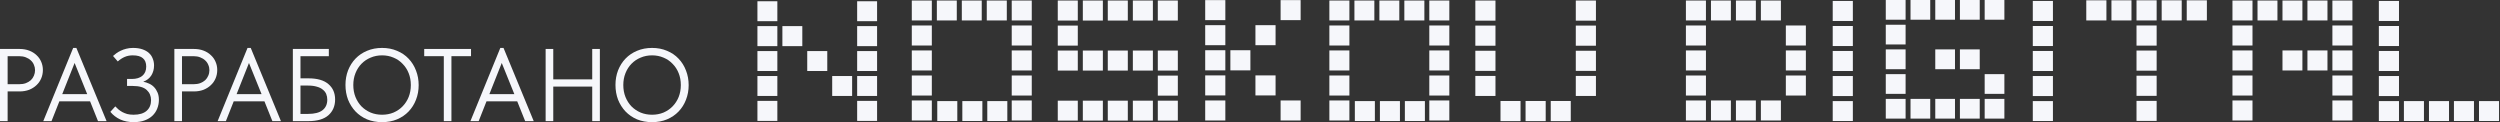
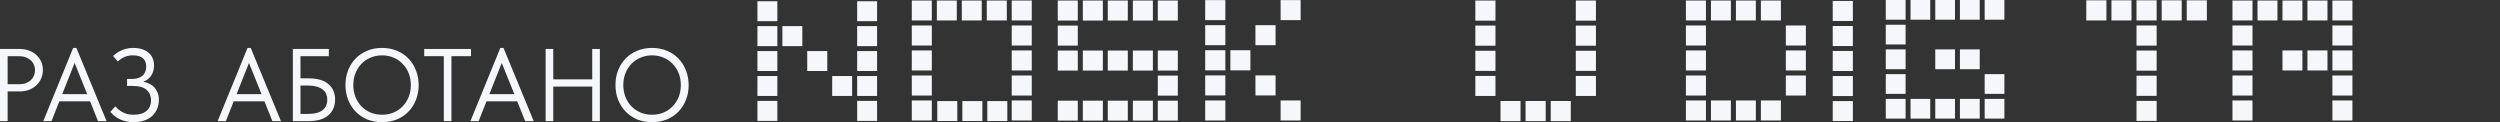
<svg xmlns="http://www.w3.org/2000/svg" width="614" height="30" viewBox="0 0 614 30" fill="none">
  <rect x="0" y="0" width="614" height="30" fill="#333333" stroke="none" />
-   <path d="M584.246 29.721V24.828H589.191V29.721H584.246ZM590.401 29.721V24.828H595.321V29.721H590.401ZM596.557 29.721V24.828H601.476V29.721H596.557ZM602.687 29.721V24.828H607.606V29.721H602.687ZM608.842 29.721V24.828H613.761V29.721H608.842ZM584.246 23.591V18.672H589.191V23.591H584.246ZM584.246 17.436V12.517H589.191V17.436H584.246ZM584.246 11.306V6.387H589.191V11.306H584.246ZM584.246 5.151V0.232H589.191V5.151H584.246Z" fill="#F6F7FB" />
  <path d="M548.292 29.592V24.673H553.212V29.592H548.292ZM572.837 29.592V24.673H577.756V29.592H572.837ZM548.292 23.463V18.544H553.212V23.463H548.292ZM572.837 23.463V18.544H577.756V23.463H572.837ZM548.292 17.307V12.388H553.212V17.307H548.292ZM560.578 17.307V12.388H565.471V17.307H560.578ZM566.707 17.307V12.388H571.626V17.307H566.707ZM572.837 17.307V12.388H577.756V17.307H572.837ZM548.292 11.178V6.258H553.212V11.178H548.292ZM572.837 11.178V6.258H577.756V11.178H572.837ZM548.292 5.022V0.129H553.212V5.022H548.292ZM554.448 5.022V0.129H559.341V5.022H554.448ZM560.578 5.022V0.129H565.471V5.022H560.578ZM566.707 5.022V0.129H571.626V5.022H566.707ZM572.837 5.022V0.129H577.756V5.022H572.837Z" fill="#F6F7FB" />
  <path d="M524.727 29.695V24.776H529.672V29.695H524.727ZM524.727 23.54V18.595H529.672V23.54H524.727ZM524.727 17.359V12.414H529.672V17.359H524.727ZM524.727 11.203V6.258H529.672V11.203H524.727ZM512.391 5.022V0.077H517.336V5.022H512.391ZM518.572 5.022V0.077H523.491V5.022H518.572ZM524.727 5.022V0.077H529.672V5.022H524.727ZM530.908 5.022V0.077H535.828V5.022H530.908ZM537.064 5.022V0.077H542.009V5.022H537.064Z" fill="#F6F7FB" />
-   <path d="M499.255 29.721V24.828H504.2V29.721H499.255ZM499.255 23.591V18.672H504.2V23.591H499.255ZM499.255 17.436V12.517H504.2V17.436H499.255ZM499.255 11.306V6.387H504.2V11.306H499.255ZM499.255 5.151V0.232H504.2V5.151H499.255Z" fill="#F6F7FB" />
  <path d="M463.147 29.129V24.287H468.015V29.129H463.147ZM469.225 29.129V24.287H474.067V29.129H469.225ZM475.303 29.129V24.287H480.145V29.129H475.303ZM481.356 29.129V24.287H486.223V29.129H481.356ZM487.434 29.129V24.287H492.276V29.129H487.434ZM463.147 23.051V18.209H468.015V23.051H463.147ZM487.434 23.051V18.209H492.276V23.051H487.434ZM463.147 16.998V12.13H468.015V16.998H463.147ZM475.303 16.998V12.13H480.145V16.998H475.303ZM481.356 16.998V12.13H486.223V16.998H481.356ZM463.147 10.92V6.078H468.015V10.92H463.147ZM463.147 4.842V0H468.015V4.842H463.147ZM469.225 4.842V0H474.067V4.842H469.225ZM475.303 4.842V0H480.145V4.842H475.303ZM481.356 4.842V0H486.223V4.842H481.356ZM487.434 4.842V0H492.276V4.842H487.434Z" fill="#F6F7FB" />
  <path d="M450.115 29.721V24.828H455.06V29.721H450.115ZM450.115 23.591V18.672H455.06V23.591H450.115ZM450.115 17.436V12.517H455.06V17.436H450.115ZM450.115 11.306V6.387H455.06V11.306H450.115ZM450.115 5.151V0.232H455.06V5.151H450.115Z" fill="#F6F7FB" />
  <path d="M414.059 29.592V24.673H418.978V29.592H414.059ZM420.214 29.592V24.673H425.107V29.592H420.214ZM426.344 29.592V24.673H431.237V29.592H426.344ZM432.473 29.592V24.673H437.392V29.592H432.473ZM414.059 23.463V18.544H418.978V23.463H414.059ZM438.603 23.463V18.544H443.522V23.463H438.603ZM414.059 17.307V12.388H418.978V17.307H414.059ZM438.603 17.307V12.388H443.522V17.307H438.603ZM414.059 11.178V6.258H418.978V11.178H414.059ZM438.603 11.178V6.258H443.522V11.178H438.603ZM414.059 5.022V0.129H418.978V5.022H414.059ZM420.214 5.022V0.129H425.107V5.022H420.214ZM426.344 5.022V0.129H431.237V5.022H426.344ZM432.473 5.022V0.129H437.392V5.022H432.473Z" fill="#F6F7FB" />
  <path d="M368.524 29.747V24.802H373.443V29.747H368.524ZM374.679 29.747V24.802H379.624V29.747H374.679ZM380.86 29.747V24.802H385.78V29.747H380.86ZM362.343 23.566V18.646H367.288V23.566H362.343ZM387.016 23.566V18.646H391.961V23.566H387.016ZM362.343 17.41V12.465H367.288V17.41H362.343ZM387.016 17.41V12.465H391.961V17.41H387.016ZM362.343 11.229V6.284H367.288V11.229H362.343ZM387.016 11.229V6.284H391.961V11.229H387.016ZM362.343 5.074V0.129H367.288V5.074H362.343ZM387.016 5.074V0.129H391.961V5.074H387.016Z" fill="#F6F7FB" />
-   <path d="M326.492 29.592V24.673H331.411V29.592H326.492ZM351.036 29.592V24.673H355.955V29.592H351.036ZM326.492 23.463V18.544H331.411V23.463H326.492ZM351.036 23.463V18.544H355.955V23.463H351.036ZM326.492 17.307V12.388H331.411V17.307H326.492ZM351.036 17.307V12.388H355.955V17.307H351.036ZM326.492 11.178V6.258H331.411V11.178H326.492ZM351.036 11.178V6.258H355.955V11.178H351.036ZM326.492 5.022V0.129H331.411V5.022H326.492ZM332.647 5.022V0.129H337.541V5.022H332.647ZM338.777 5.022V0.129H343.67V5.022H338.777ZM344.906 5.022V0.129H349.826V5.022H344.906ZM351.036 5.022V0.129H355.955V5.022H351.036ZM332.75 29.721V24.828H337.669V29.721H332.75ZM338.906 29.721V24.828H343.825V29.721H338.906ZM345.035 29.721V24.828H349.954V29.721H345.035Z" fill="#F6F7FB" />
  <path d="M295.998 29.592V24.673H300.943V29.592H295.998ZM314.516 29.592V24.673H319.435V29.592H314.516ZM295.998 23.437V18.518H300.943V23.437H295.998ZM308.335 23.437V18.518H313.28V23.437H308.335ZM295.998 17.282V12.337H300.943V17.282H295.998ZM302.179 17.282V12.337H307.098V17.282H302.179ZM295.998 11.1V6.181H300.943V11.1H295.998ZM308.335 11.1V6.181H313.28V11.1H308.335ZM295.998 4.945V0.026H300.943V4.945H295.998ZM314.516 4.945V0.026H319.435V4.945H314.516Z" fill="#F6F7FB" />
  <path d="M259.787 29.618V24.725H264.706V29.618H259.787ZM265.943 29.618V24.725H270.862V29.618H265.943ZM272.072 29.618V24.725H276.991V29.618H272.072ZM278.228 29.618V24.725H283.147V29.618H278.228ZM284.357 29.618V24.725H289.276V29.618H284.357ZM284.357 23.488V18.569H289.276V23.488H284.357ZM259.787 17.333V12.414H264.706V17.333H259.787ZM265.943 17.333V12.414H270.862V17.333H265.943ZM272.072 17.333V12.414H276.991V17.333H272.072ZM278.228 17.333V12.414H283.147V17.333H278.228ZM284.357 17.333V12.414H289.276V17.333H284.357ZM259.787 11.203V6.284H264.706V11.203H259.787ZM259.787 5.048V0.129H264.706V5.048H259.787ZM265.943 5.048V0.129H270.862V5.048H265.943ZM272.072 5.048V0.129H276.991V5.048H272.072ZM278.228 5.048V0.129H283.147V5.048H278.228ZM284.357 5.048V0.129H289.276V5.048H284.357Z" fill="#F6F7FB" />
  <path d="M223.936 29.592V24.673H228.855V29.592H223.936ZM248.48 29.592V24.673H253.4V29.592H248.48ZM223.936 23.463V18.544H228.855V23.463H223.936ZM248.48 23.463V18.544H253.4V23.463H248.48ZM223.936 17.307V12.388H228.855V17.307H223.936ZM248.48 17.307V12.388H253.4V17.307H248.48ZM223.936 11.178V6.258H228.855V11.178H223.936ZM248.48 11.178V6.258H253.4V11.178H248.48ZM223.936 5.022V0.129H228.855V5.022H223.936ZM230.091 5.022V0.129H234.985V5.022H230.091ZM236.221 5.022V0.129H241.114V5.022H236.221ZM242.351 5.022V0.129H247.27V5.022H242.351ZM248.48 5.022V0.129H253.4V5.022H248.48ZM230.194 29.721V24.828H235.114V29.721H230.194ZM236.35 29.721V24.828H241.269V29.721H236.35ZM242.479 29.721V24.828H247.399V29.721H242.479Z" fill="#F6F7FB" />
  <path d="M186.025 29.695V24.776H190.918V29.695H186.025ZM210.518 29.695V24.776H215.411V29.695H210.518ZM186.025 23.566V18.672H190.918V23.566H186.025ZM204.388 23.566V18.672H209.281V23.566H204.388ZM210.518 23.566V18.672H215.411V23.566H210.518ZM186.025 17.436V12.543H190.918V17.436H186.025ZM198.258 17.436V12.543H203.178V17.436H198.258ZM210.518 17.436V12.543H215.411V17.436H210.518ZM186.025 11.332V6.413H190.918V11.332H186.025ZM192.155 11.332V6.413H197.048V11.332H192.155ZM210.518 11.332V6.413H215.411V11.332H210.518ZM186.025 5.202V0.309H190.918V5.202H186.025ZM210.518 5.202V0.309H215.411V5.202H210.518Z" fill="#F6F7FB" />
  <path d="M160.148 28.177C161.16 28.177 162.097 28 162.958 27.645C163.819 27.274 164.561 26.768 165.186 26.126C165.827 25.468 166.325 24.7 166.68 23.822C167.034 22.928 167.211 21.949 167.211 20.886C167.211 19.822 167.034 18.852 166.68 17.974C166.325 17.079 165.827 16.311 165.186 15.67C164.561 15.012 163.819 14.505 162.958 14.151C162.097 13.78 161.16 13.594 160.148 13.594C159.135 13.594 158.198 13.78 157.337 14.151C156.476 14.505 155.725 15.012 155.084 15.67C154.459 16.311 153.97 17.079 153.616 17.974C153.261 18.852 153.084 19.822 153.084 20.886C153.084 21.949 153.261 22.928 153.616 23.822C153.97 24.7 154.459 25.468 155.084 26.126C155.725 26.768 156.476 27.274 157.337 27.645C158.198 28 159.135 28.177 160.148 28.177ZM160.148 30C158.797 30 157.565 29.772 156.451 29.316C155.354 28.844 154.409 28.194 153.616 27.367C152.839 26.54 152.231 25.578 151.793 24.481C151.371 23.367 151.16 22.16 151.16 20.86C151.16 19.577 151.371 18.387 151.793 17.29C152.231 16.176 152.839 15.214 153.616 14.404C154.409 13.577 155.354 12.936 156.451 12.48C157.565 12.007 158.797 11.771 160.148 11.771C161.498 11.771 162.722 12.007 163.819 12.48C164.933 12.936 165.878 13.577 166.654 14.404C167.448 15.231 168.055 16.202 168.477 17.316C168.916 18.43 169.135 19.628 169.135 20.911C169.135 22.194 168.916 23.392 168.477 24.506C168.055 25.603 167.448 26.565 166.654 27.392C165.878 28.202 164.933 28.844 163.819 29.316C162.722 29.772 161.498 30 160.148 30Z" fill="#F6F7FB" />
  <path d="M145.451 21.265H135.881V29.747H134.007V12.024H135.881V19.493H145.451V12.024H147.325V29.747H145.451V21.265Z" fill="#F6F7FB" />
  <path d="M122.878 11.771H123.663L131.081 29.747H128.98L127.03 24.886H119.485L117.561 29.747H115.536L122.878 11.771ZM120.194 23.113H126.321L123.232 15.467L120.194 23.113Z" fill="#F6F7FB" />
  <path d="M108.998 13.796H104.188V12.024H115.682V13.796H110.871V29.747H108.998V13.796Z" fill="#F6F7FB" />
  <path d="M93.836 28.177C94.849 28.177 95.785 28 96.646 27.645C97.507 27.274 98.25 26.768 98.874 26.126C99.516 25.468 100.014 24.7 100.368 23.822C100.723 22.928 100.9 21.949 100.9 20.886C100.9 19.822 100.723 18.852 100.368 17.974C100.014 17.079 99.516 16.311 98.874 15.67C98.25 15.012 97.507 14.505 96.646 14.151C95.785 13.78 94.849 13.594 93.836 13.594C92.823 13.594 91.886 13.78 91.026 14.151C90.165 14.505 89.414 15.012 88.772 15.67C88.148 16.311 87.658 17.079 87.304 17.974C86.95 18.852 86.772 19.822 86.772 20.886C86.772 21.949 86.95 22.928 87.304 23.822C87.658 24.7 88.148 25.468 88.772 26.126C89.414 26.768 90.165 27.274 91.026 27.645C91.886 28 92.823 28.177 93.836 28.177ZM93.836 30C92.486 30 91.254 29.772 90.14 29.316C89.043 28.844 88.097 28.194 87.304 27.367C86.528 26.54 85.92 25.578 85.481 24.481C85.059 23.367 84.848 22.16 84.848 20.86C84.848 19.577 85.059 18.387 85.481 17.29C85.92 16.176 86.528 15.214 87.304 14.404C88.097 13.577 89.043 12.936 90.14 12.48C91.254 12.007 92.486 11.771 93.836 11.771C95.186 11.771 96.41 12.007 97.507 12.48C98.621 12.936 99.566 13.577 100.343 14.404C101.136 15.231 101.744 16.202 102.166 17.316C102.605 18.43 102.824 19.628 102.824 20.911C102.824 22.194 102.605 23.392 102.166 24.506C101.744 25.603 101.136 26.565 100.343 27.392C99.566 28.202 98.621 28.844 97.507 29.316C96.41 29.772 95.186 30 93.836 30Z" fill="#F6F7FB" />
  <path d="M71.924 12.024H80.76V13.796H73.797V19.24H75.747C77.941 19.24 79.578 19.712 80.659 20.658C81.756 21.586 82.304 22.843 82.304 24.43C82.304 26.034 81.756 27.325 80.659 28.304C79.561 29.266 77.924 29.747 75.747 29.747H71.924V12.024ZM75.671 27.975C77.257 27.975 78.439 27.671 79.215 27.063C79.992 26.456 80.38 25.595 80.38 24.481C80.38 23.991 80.296 23.535 80.127 23.113C79.958 22.692 79.68 22.329 79.291 22.025C78.92 21.704 78.431 21.459 77.823 21.291C77.215 21.105 76.473 21.012 75.595 21.012H73.797V27.975H75.671Z" fill="#F6F7FB" />
  <path d="M60.794 11.771H61.579L68.997 29.747H66.895L64.946 24.886H57.401L55.477 29.747H53.452L60.794 11.771ZM58.11 23.113H64.237L61.148 15.467L58.11 23.113Z" fill="#F6F7FB" />
-   <path d="M47.633 12.024C48.494 12.024 49.279 12.159 49.988 12.429C50.697 12.699 51.296 13.071 51.785 13.543C52.292 13.999 52.68 14.548 52.95 15.189C53.22 15.813 53.355 16.48 53.355 17.189C53.355 17.915 53.22 18.598 52.95 19.24C52.68 19.881 52.292 20.438 51.785 20.911C51.296 21.383 50.697 21.763 49.988 22.05C49.279 22.32 48.494 22.455 47.633 22.455H44.696V29.747H42.823V12.024H47.633ZM47.507 20.683C48.131 20.683 48.68 20.599 49.152 20.43C49.642 20.244 50.055 19.999 50.393 19.696C50.73 19.375 50.984 19.003 51.152 18.582C51.338 18.16 51.431 17.712 51.431 17.24C51.431 16.767 51.338 16.328 51.152 15.923C50.984 15.501 50.73 15.138 50.393 14.835C50.055 14.514 49.642 14.261 49.152 14.075C48.68 13.889 48.131 13.796 47.507 13.796H44.696V20.683H47.507Z" fill="#F6F7FB" />
  <path d="M32.848 30C31.599 30 30.493 29.781 29.531 29.342C28.586 28.903 27.776 28.278 27.101 27.468L28.316 26.126C28.552 26.363 28.805 26.607 29.075 26.861C29.362 27.097 29.683 27.316 30.038 27.519C30.392 27.704 30.789 27.865 31.227 28C31.683 28.118 32.206 28.177 32.797 28.177C34.215 28.177 35.287 27.856 36.013 27.215C36.738 26.574 37.101 25.704 37.101 24.607C37.101 23.595 36.747 22.759 36.038 22.101C35.329 21.442 34.198 21.113 32.645 21.113H31.202V19.392H32.417C33.498 19.392 34.35 19.13 34.974 18.607C35.599 18.067 35.911 17.316 35.911 16.354C35.911 15.442 35.641 14.759 35.101 14.303C34.578 13.83 33.742 13.594 32.595 13.594C31.886 13.594 31.236 13.72 30.645 13.974C30.054 14.227 29.48 14.598 28.924 15.088L27.759 13.746C27.978 13.543 28.248 13.324 28.569 13.088C28.89 12.851 29.253 12.64 29.658 12.455C30.063 12.252 30.51 12.092 31 11.974C31.506 11.838 32.063 11.771 32.67 11.771C33.548 11.771 34.308 11.881 34.949 12.1C35.607 12.32 36.148 12.623 36.569 13.012C36.992 13.383 37.304 13.839 37.506 14.379C37.726 14.902 37.835 15.467 37.835 16.075C37.835 16.986 37.616 17.797 37.177 18.506C36.738 19.215 36.072 19.738 35.177 20.075C35.666 20.16 36.139 20.312 36.595 20.531C37.067 20.734 37.481 21.02 37.835 21.392C38.19 21.763 38.477 22.21 38.696 22.734C38.916 23.24 39.025 23.831 39.025 24.506C39.025 25.265 38.89 25.983 38.62 26.658C38.367 27.316 37.979 27.899 37.456 28.405C36.949 28.894 36.308 29.283 35.532 29.57C34.772 29.857 33.877 30 32.848 30Z" fill="#F6F7FB" />
  <path d="M17.971 11.771H18.756L26.174 29.747H24.073L22.123 24.886H14.579L12.654 29.747H10.629L17.971 11.771ZM15.287 23.113H21.414L18.326 15.467L15.287 23.113Z" fill="#F6F7FB" />
  <path d="M4.81 12.024C5.671 12.024 6.456 12.159 7.165 12.429C7.874 12.699 8.473 13.071 8.963 13.543C9.469 13.999 9.857 14.548 10.127 15.189C10.397 15.813 10.532 16.48 10.532 17.189C10.532 17.915 10.397 18.598 10.127 19.24C9.857 19.881 9.469 20.438 8.963 20.911C8.473 21.383 7.874 21.763 7.165 22.05C6.456 22.32 5.671 22.455 4.81 22.455H1.874V29.747H0V12.024H4.81ZM4.684 20.683C5.308 20.683 5.857 20.599 6.33 20.43C6.819 20.244 7.233 19.999 7.57 19.696C7.908 19.375 8.161 19.003 8.33 18.582C8.515 18.16 8.608 17.712 8.608 17.24C8.608 16.767 8.515 16.328 8.33 15.923C8.161 15.501 7.908 15.138 7.57 14.835C7.233 14.514 6.819 14.261 6.33 14.075C5.857 13.889 5.308 13.796 4.684 13.796H1.874V20.683H4.684Z" fill="#F6F7FB" />
</svg>